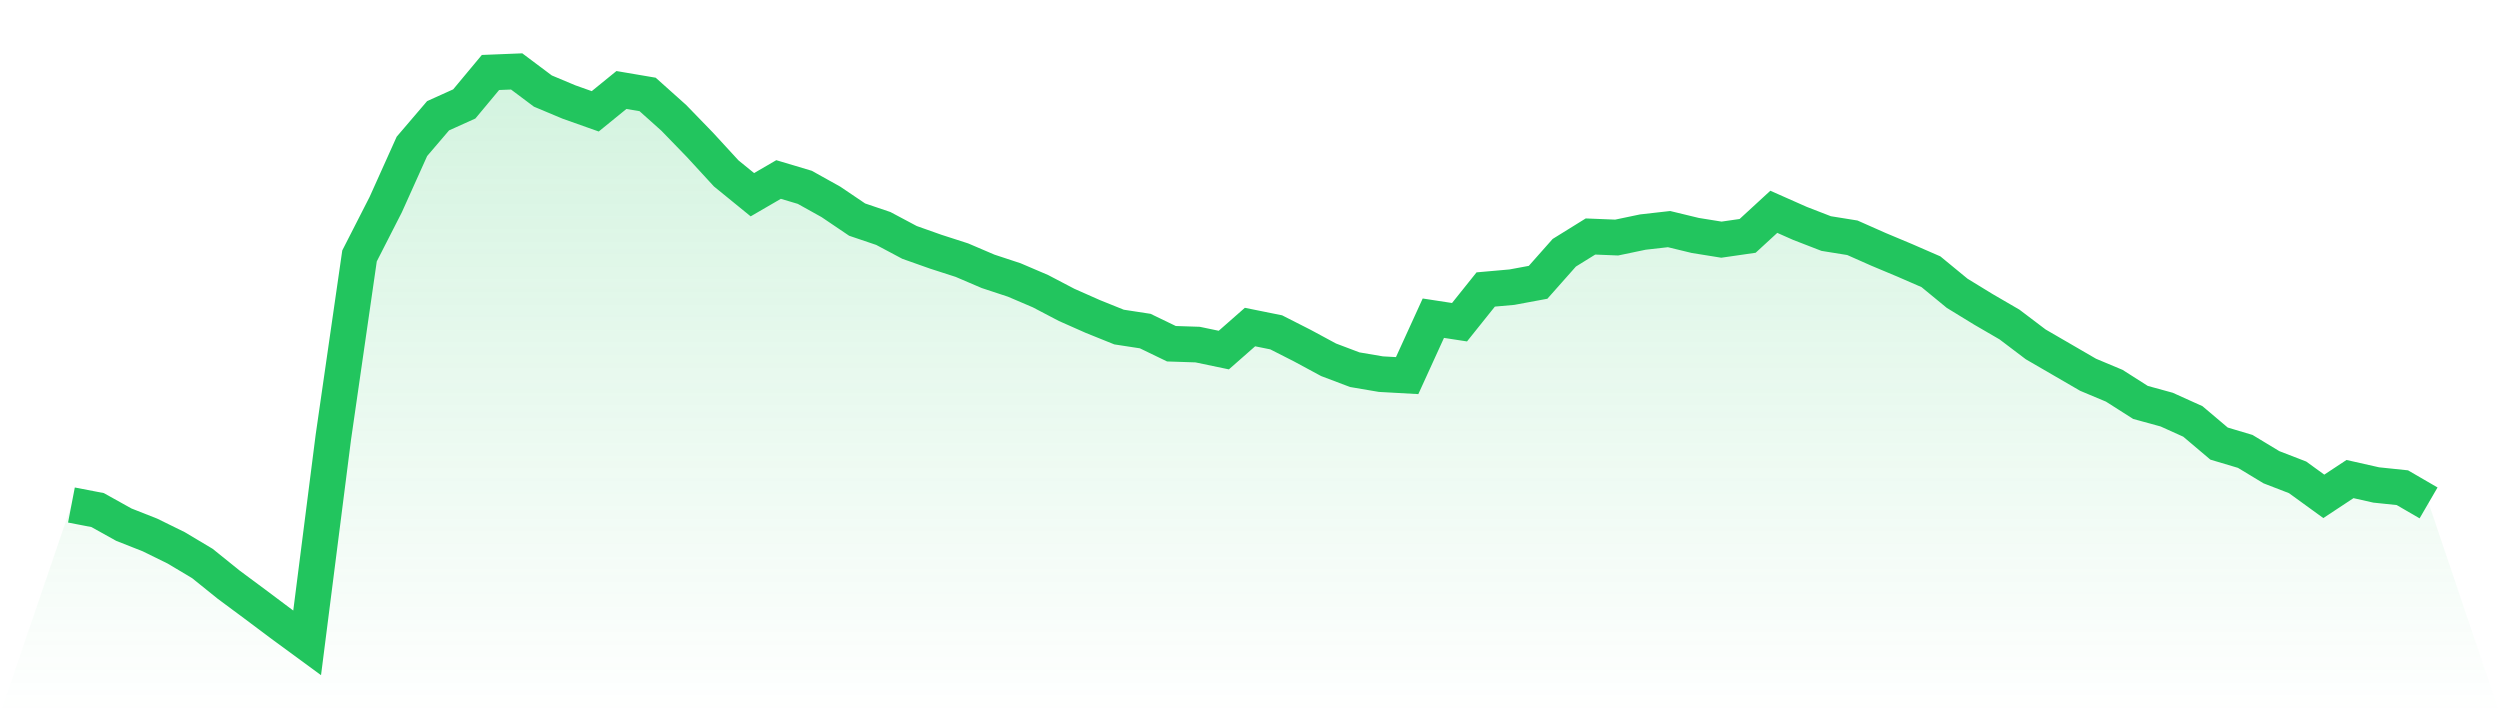
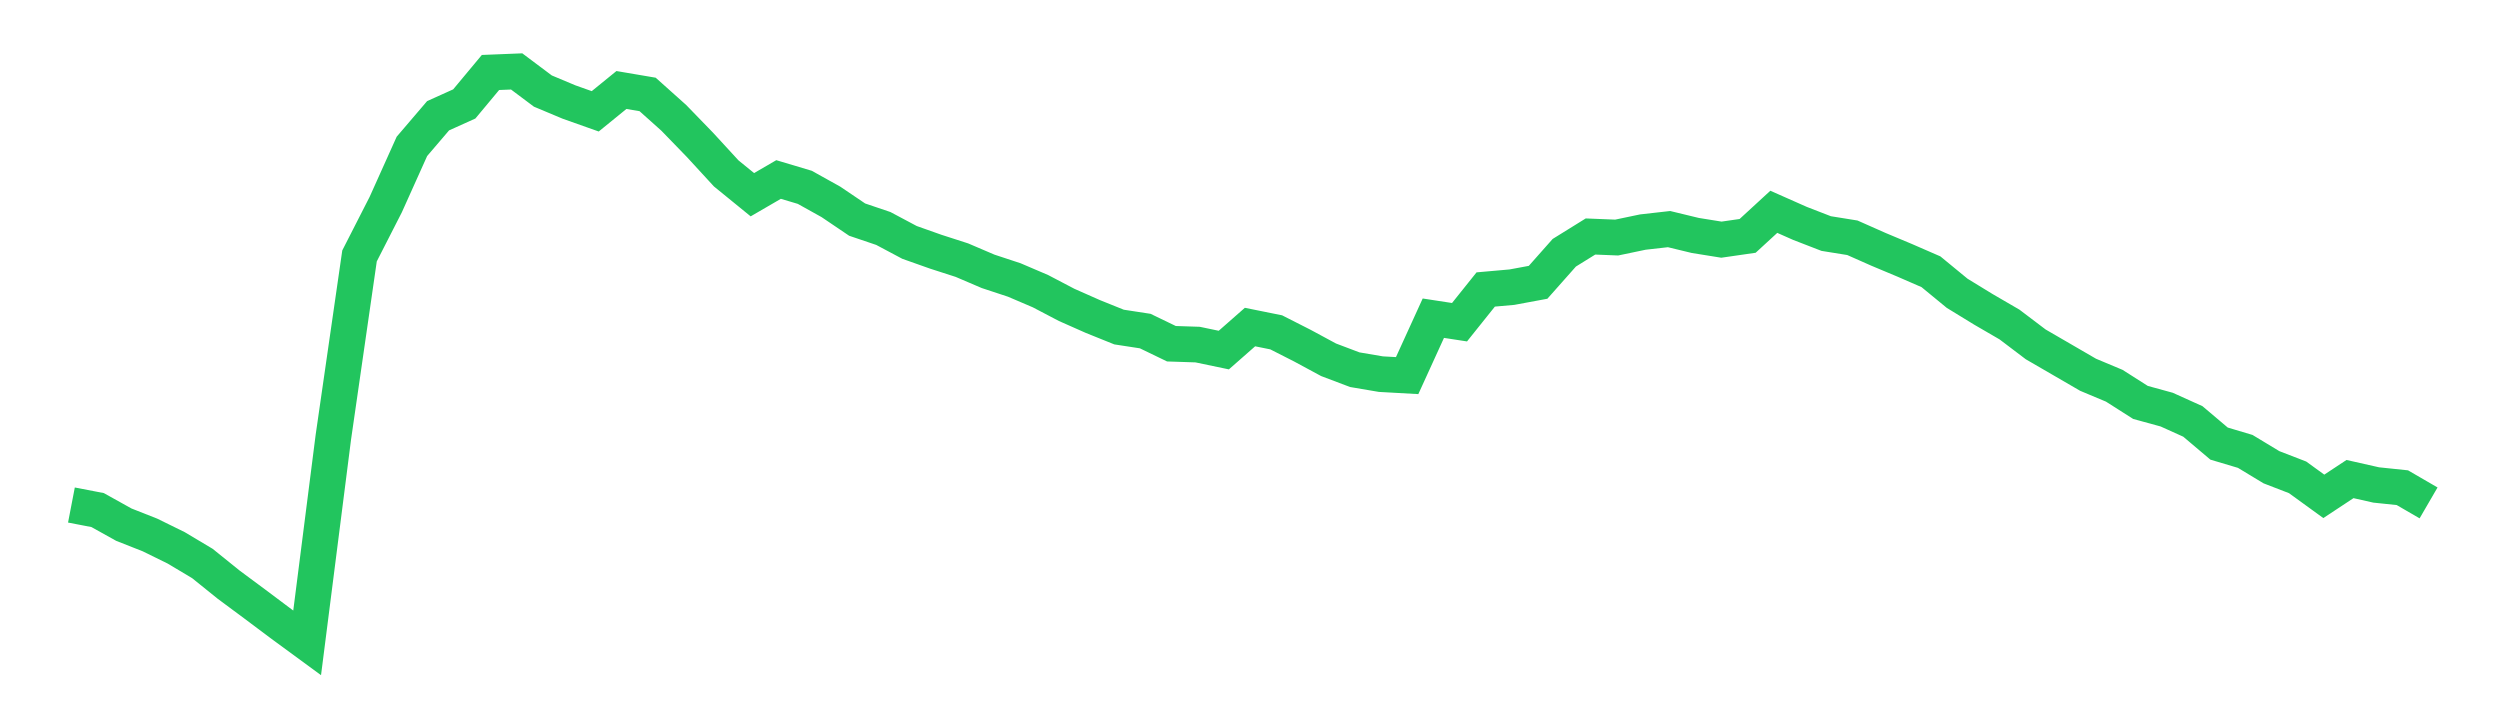
<svg xmlns="http://www.w3.org/2000/svg" viewBox="0 0 140 40">
  <defs>
    <linearGradient id="gradient" x1="0" x2="0" y1="0" y2="1">
      <stop offset="0%" stop-color="#22c55e" stop-opacity="0.2" />
      <stop offset="100%" stop-color="#22c55e" stop-opacity="0" />
    </linearGradient>
  </defs>
-   <path d="M4,28.281 L4,28.281 L5.467,28.564 L6.933,29.38 L8.4,29.959 L9.867,30.68 L11.333,31.555 L12.8,32.737 L14.267,33.825 L15.733,34.924 L17.2,36 L18.667,24.486 L20.133,14.332 L21.6,11.459 L23.067,8.197 L24.533,6.482 L26,5.82 L27.467,4.059 L28.933,4 L30.4,5.099 L31.867,5.714 L33.333,6.234 L34.8,5.04 L36.267,5.289 L37.733,6.601 L39.2,8.114 L40.667,9.71 L42.133,10.904 L43.6,10.052 L45.067,10.49 L46.533,11.306 L48,12.298 L49.467,12.795 L50.933,13.575 L52.4,14.095 L53.867,14.568 L55.333,15.195 L56.8,15.679 L58.267,16.306 L59.733,17.074 L61.2,17.724 L62.667,18.315 L64.133,18.54 L65.6,19.249 L67.067,19.297 L68.533,19.604 L70,18.315 L71.467,18.611 L72.933,19.356 L74.4,20.148 L75.867,20.703 L77.333,20.952 L78.8,21.034 L80.267,17.819 L81.733,18.044 L83.2,16.211 L84.667,16.081 L86.133,15.809 L87.6,14.154 L89.067,13.244 L90.533,13.303 L92,12.996 L93.467,12.83 L94.933,13.185 L96.4,13.421 L97.867,13.209 L99.333,11.861 L100.8,12.511 L102.267,13.079 L103.733,13.315 L105.2,13.965 L106.667,14.58 L108.133,15.218 L109.6,16.424 L111.067,17.322 L112.533,18.174 L114,19.285 L115.467,20.136 L116.933,20.987 L118.4,21.602 L119.867,22.536 L121.333,22.938 L122.8,23.6 L124.267,24.841 L125.733,25.278 L127.2,26.165 L128.667,26.732 L130.133,27.796 L131.6,26.827 L133.067,27.158 L134.533,27.311 L136,28.163 L140,40 L0,40 z" fill="url(#gradient)" />
  <path d="M4,28.281 L4,28.281 L5.467,28.564 L6.933,29.38 L8.4,29.959 L9.867,30.68 L11.333,31.555 L12.8,32.737 L14.267,33.825 L15.733,34.924 L17.2,36 L18.667,24.486 L20.133,14.332 L21.6,11.459 L23.067,8.197 L24.533,6.482 L26,5.82 L27.467,4.059 L28.933,4 L30.4,5.099 L31.867,5.714 L33.333,6.234 L34.8,5.04 L36.267,5.289 L37.733,6.601 L39.2,8.114 L40.667,9.71 L42.133,10.904 L43.6,10.052 L45.067,10.49 L46.533,11.306 L48,12.298 L49.467,12.795 L50.933,13.575 L52.4,14.095 L53.867,14.568 L55.333,15.195 L56.8,15.679 L58.267,16.306 L59.733,17.074 L61.2,17.724 L62.667,18.315 L64.133,18.54 L65.6,19.249 L67.067,19.297 L68.533,19.604 L70,18.315 L71.467,18.611 L72.933,19.356 L74.4,20.148 L75.867,20.703 L77.333,20.952 L78.8,21.034 L80.267,17.819 L81.733,18.044 L83.2,16.211 L84.667,16.081 L86.133,15.809 L87.6,14.154 L89.067,13.244 L90.533,13.303 L92,12.996 L93.467,12.83 L94.933,13.185 L96.4,13.421 L97.867,13.209 L99.333,11.861 L100.8,12.511 L102.267,13.079 L103.733,13.315 L105.2,13.965 L106.667,14.58 L108.133,15.218 L109.6,16.424 L111.067,17.322 L112.533,18.174 L114,19.285 L115.467,20.136 L116.933,20.987 L118.4,21.602 L119.867,22.536 L121.333,22.938 L122.8,23.6 L124.267,24.841 L125.733,25.278 L127.2,26.165 L128.667,26.732 L130.133,27.796 L131.6,26.827 L133.067,27.158 L134.533,27.311 L136,28.163" fill="none" stroke="#22c55e" stroke-width="2" />
</svg>